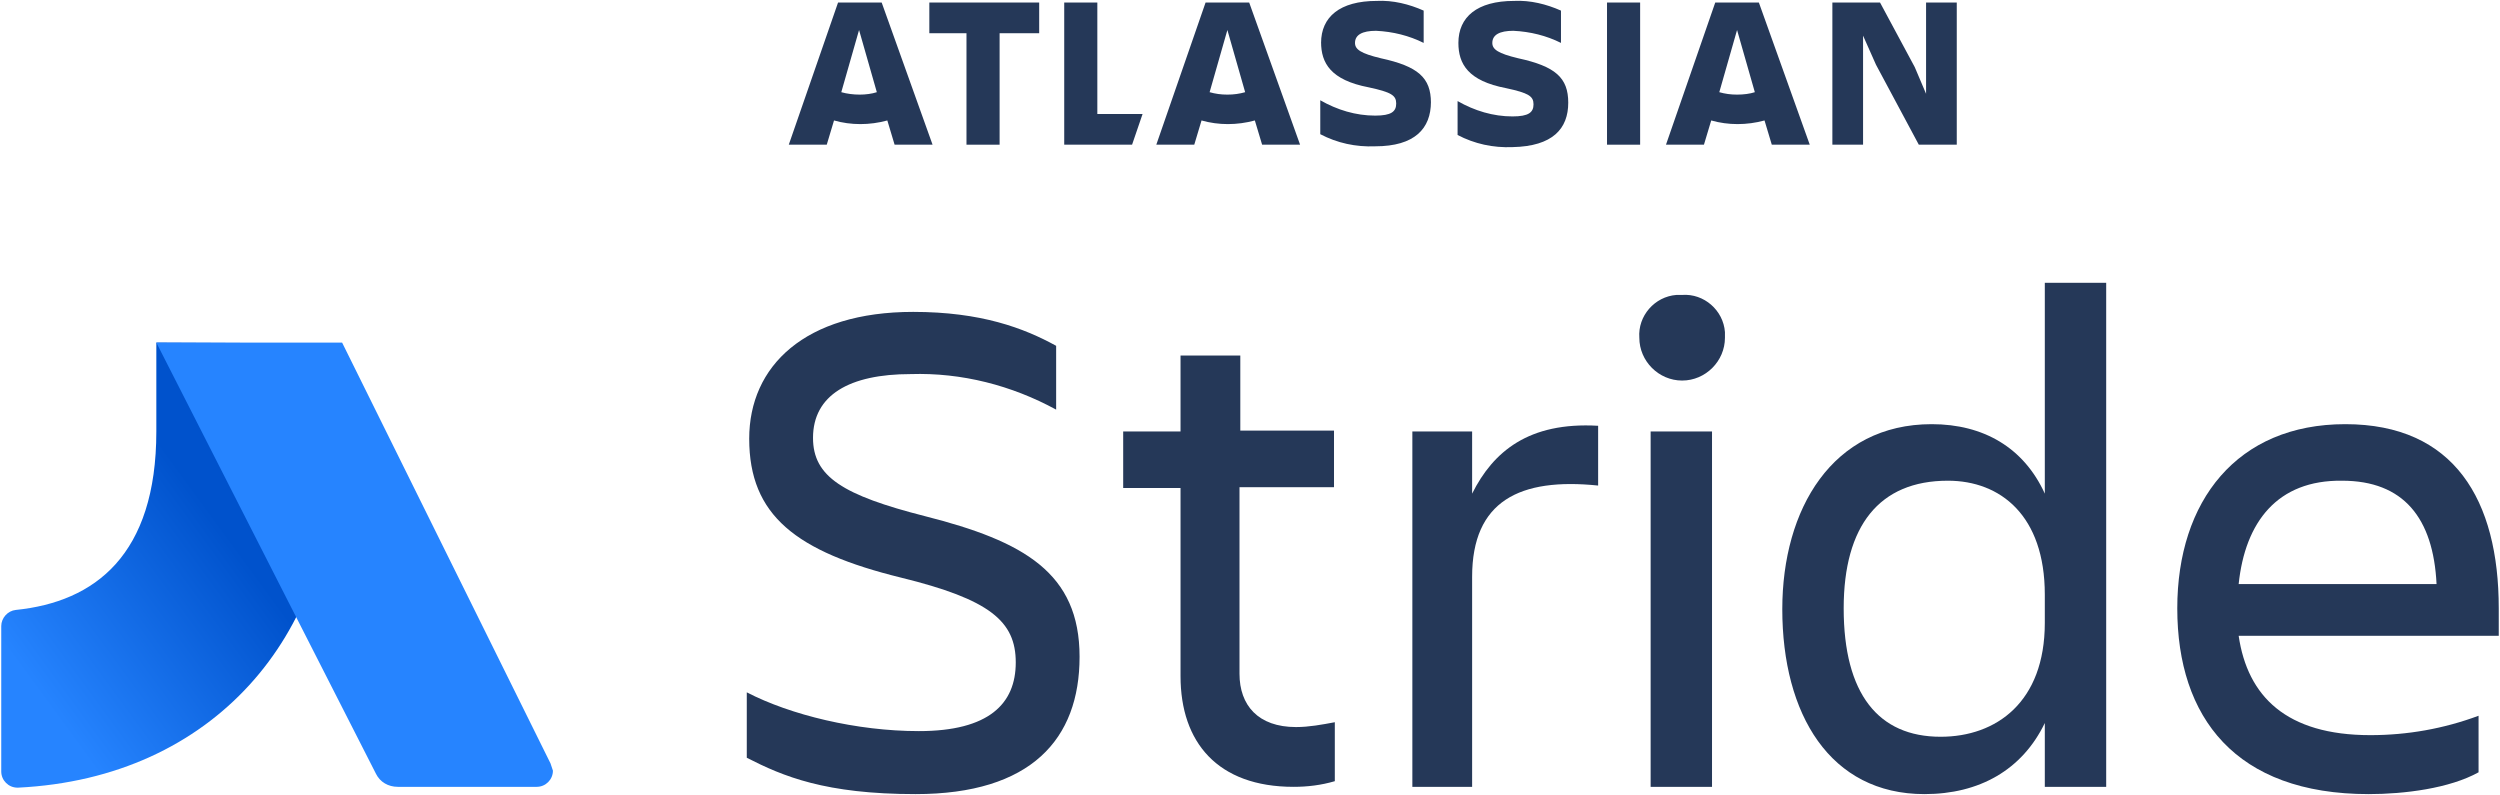
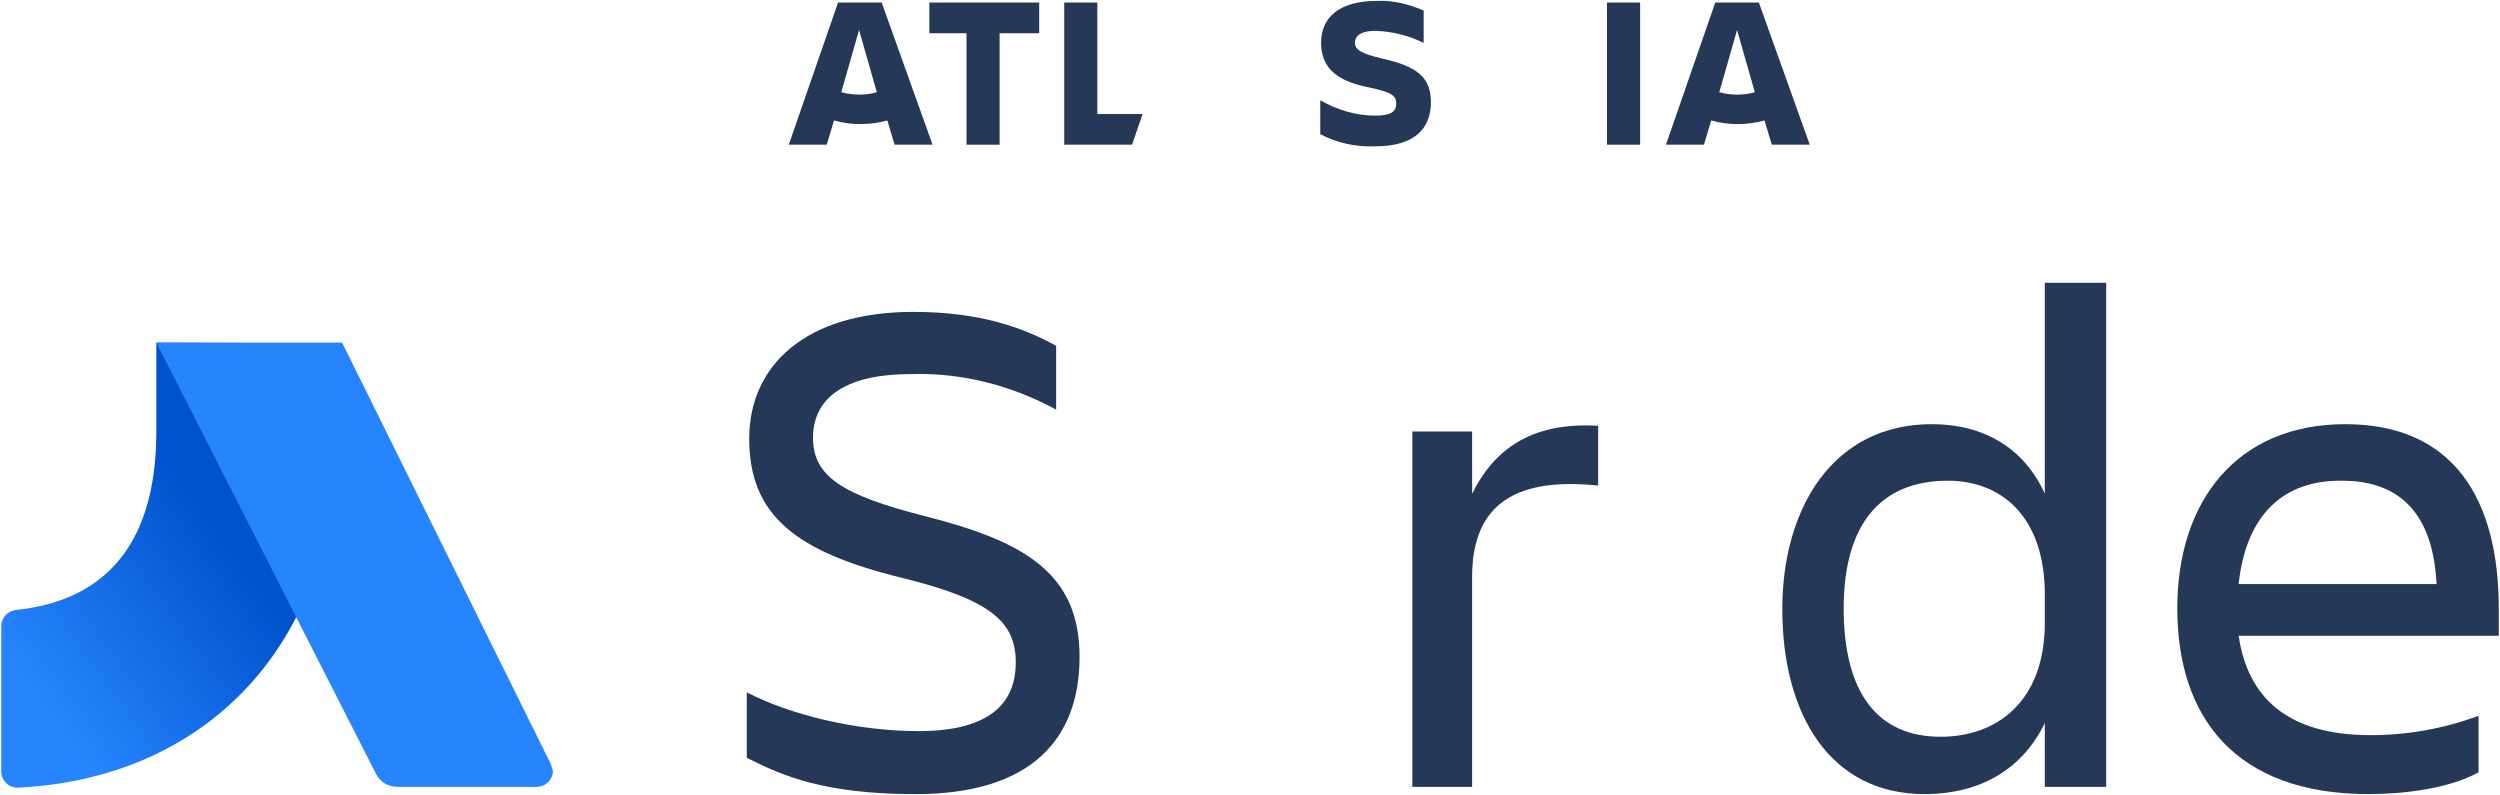
<svg xmlns="http://www.w3.org/2000/svg" width="924" height="294" viewBox="0 0 924 294" fill="none">
  <path d="M338.406 293.502C304.969 293.502 289.446 286.934 276.011 280.068V255.886C292.132 264.245 316.612 270.216 339.6 270.216C365.572 270.216 375.424 260.066 375.424 244.84C375.424 229.615 365.871 221.554 333.032 213.494C294.222 203.941 276.907 190.506 276.907 162.145C276.907 135.277 297.506 115.275 337.51 115.275C362.587 115.275 378.41 121.246 390.351 127.814V151.398C373.932 142.442 355.422 137.665 336.614 138.262C313.926 138.262 300.491 146.024 300.491 161.847C300.491 176.177 311.537 183.043 341.988 190.805C378.41 200.06 399.009 211.703 399.009 242.75C399.009 273.201 381.096 293.502 338.406 293.502V293.502Z" fill="#253858" />
-   <path d="M479.017 268.723C483.793 268.723 488.57 267.828 493.346 266.932V288.725C488.271 290.218 483.196 290.815 478.121 290.815C450.059 290.815 436.326 274.395 436.326 249.915V180.356H415.13V159.459H436.326V131.396H458.418V159.16H493.048V180.058H458.119V249.02C458.119 260.663 464.985 268.723 479.017 268.723Z" fill="#253858" />
  <path d="M522.006 159.459H544.098V182.446C551.86 166.922 564.995 155.876 590.67 157.369V179.461C561.711 176.475 544.098 185.133 544.098 213.195V290.815H522.006V159.459Z" fill="#253858" />
-   <path d="M621.717 109.006C629.778 108.409 636.943 114.678 637.54 122.739V124.828C637.54 133.486 630.375 140.651 621.717 140.651C613.06 140.651 605.895 133.486 605.895 124.828C605.298 116.768 611.567 109.603 619.628 109.006H621.717V109.006ZM610.074 159.459H632.763V290.815H610.074V159.459Z" fill="#253858" />
  <path d="M755.761 267.23C747.401 284.546 731.579 293.502 711.279 293.502C676.35 293.502 658.736 263.947 658.736 225.137C658.736 188.118 677.245 156.772 713.965 156.772C733.072 156.772 747.999 165.429 755.761 182.446V104.528H778.449V290.815H755.761V267.23ZM717.249 272.306C737.848 272.306 755.761 259.469 755.761 230.212V219.763C755.761 190.506 739.341 177.669 719.936 177.669C694.56 177.669 681.425 194.387 681.425 224.838C681.425 256.483 694.262 272.306 717.249 272.306V272.306Z" fill="#253858" />
  <path d="M875.474 293.502C826.215 293.502 804.721 265.141 804.721 224.838C804.721 185.133 826.812 156.772 866.816 156.772C907.119 156.772 923.538 184.834 923.538 224.838V234.988H827.409C830.693 257.379 845.023 271.709 876.071 271.709C889.804 271.709 903.238 269.32 916.075 264.544V285.441C905.328 291.412 888.61 293.502 875.474 293.502V293.502ZM827.409 215.882H900.551C899.357 191.402 888.311 177.669 865.622 177.669C841.739 177.371 829.798 192.895 827.409 215.882Z" fill="#253858" />
  <path d="M57.781 126.62V159.459C57.781 205.135 35.092 222.45 5.835 225.435C2.85 225.734 0.462 228.421 0.462 231.406V285.143C0.462 288.427 3.148 291.113 6.432 291.113H6.731C79.275 287.531 123.16 234.391 123.16 168.713H123.459V126.918L57.781 126.62Z" fill="url(#paint0_linear_3_3)" />
  <path d="M203.467 282.157L126.444 126.62H57.781L138.983 286.038C140.475 289.024 143.461 290.815 147.043 290.815H198.392C201.676 290.815 204.362 288.128 204.362 284.844L203.467 282.157V282.157Z" fill="#2684FF" />
  <path d="M488.271 15.564C488.271 23.326 491.854 29.595 505.885 32.282C514.244 34.073 516.035 35.267 516.035 38.252C516.035 41.238 514.244 42.73 508.273 42.73C501.108 42.73 494.242 40.641 487.973 37.058V49.597C494.242 52.881 501.108 54.373 508.273 54.075C522.902 54.075 528.872 47.507 528.872 37.655L488.271 15.564ZM528.872 37.954C528.872 28.699 524.096 24.52 510.363 21.534C502.9 19.743 500.81 18.25 500.81 15.862C500.81 12.877 503.497 11.384 508.572 11.384C514.841 11.683 520.812 13.175 526.186 15.862V3.921C520.812 1.532 514.841 0.04 508.87 0.338C495.138 0.338 488.271 6.309 488.271 15.862" fill="#253858" />
-   <path d="M688.59 53.478V13.175L693.366 23.923L709.189 53.478H723.22V0.935H711.876V34.67L707.696 24.818L694.859 0.935H677.245V53.478H688.59Z" fill="#253858" />
  <path d="M593.953 0.935H606.193V53.478H593.953V0.935Z" fill="#253858" />
-   <path d="M579.624 37.954C579.624 28.699 574.847 24.52 561.114 21.534C553.651 19.743 551.561 18.25 551.561 15.862C551.561 12.877 554.248 11.384 559.323 11.384C565.592 11.683 571.563 13.175 576.937 15.862V3.921C571.563 1.532 565.592 0.04 559.622 0.338C545.889 0.338 539.023 6.309 539.023 15.862C539.023 23.624 542.605 29.893 556.636 32.58C564.995 34.371 566.787 35.566 566.787 38.551C566.787 41.536 564.995 43.029 559.025 43.029C551.86 43.029 544.993 40.939 538.724 37.357V49.895C544.993 53.179 551.86 54.672 559.025 54.373C573.951 54.075 579.624 47.507 579.624 37.954" fill="#253858" />
  <path d="M418.414 53.478L422.295 42.133H405.576V0.935H393.336V53.478H418.414Z" fill="#253858" />
  <path d="M357.213 12.28V53.478H369.453V12.28H384.082V0.935H343.481V12.28H357.213Z" fill="#253858" />
  <path d="M325.867 0.935H309.746L291.535 53.478H305.567L308.253 44.522C314.523 46.313 321.389 46.313 327.957 44.522L330.644 53.478H344.675L325.867 0.935ZM317.807 34.969C315.418 34.969 313.03 34.67 310.94 34.073L317.508 11.086L324.076 34.073C322.285 34.67 319.896 34.969 317.807 34.969V34.969Z" fill="#253858" />
-   <path d="M461.701 0.935H445.58L427.37 53.478H441.401L444.088 44.522C450.357 46.313 457.223 46.313 463.791 44.522L466.478 53.478H480.509L461.701 0.935ZM453.641 34.969C451.253 34.969 449.163 34.67 447.073 34.073L453.641 11.086L460.209 34.073C458.119 34.67 456.029 34.969 453.641 34.969Z" fill="#253858" />
  <path d="M650.078 0.935H633.957L615.747 53.478H629.778L632.465 44.522C638.734 46.313 645.6 46.313 652.168 44.522L654.855 53.478H668.886L650.078 0.935ZM642.018 34.969C639.63 34.969 637.54 34.67 635.45 34.073L642.018 11.086L648.586 34.073C646.795 34.67 644.406 34.969 642.018 34.969Z" fill="#253858" />
  <defs>
    <linearGradient id="paint0_linear_3_3" x1="93.947" y1="177.22" x2="4.445" y2="242.719" gradientUnits="userSpaceOnUse">
      <stop offset="0.18" stop-color="#0052CC" />
      <stop offset="1" stop-color="#2684FF" />
    </linearGradient>
  </defs>
</svg>